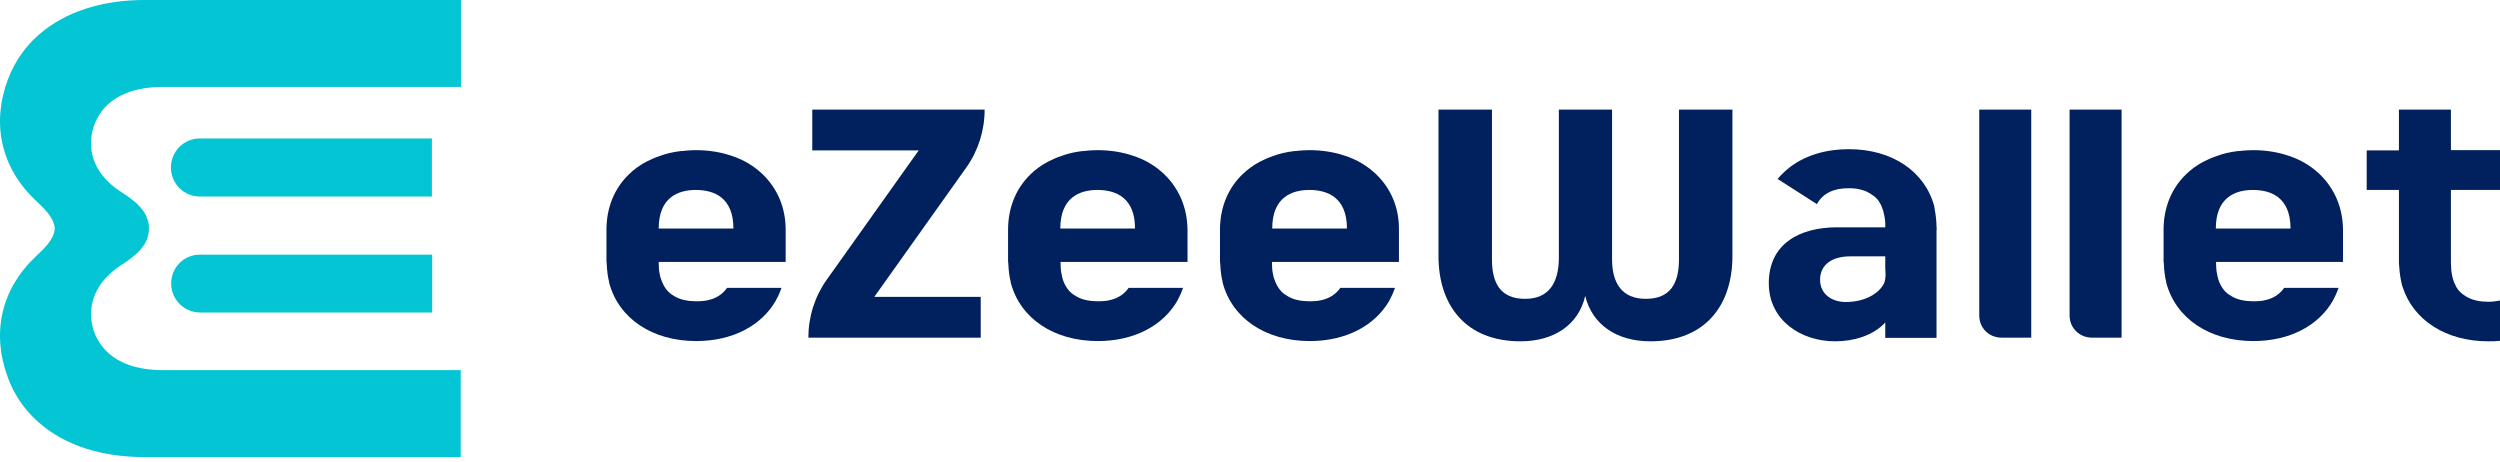
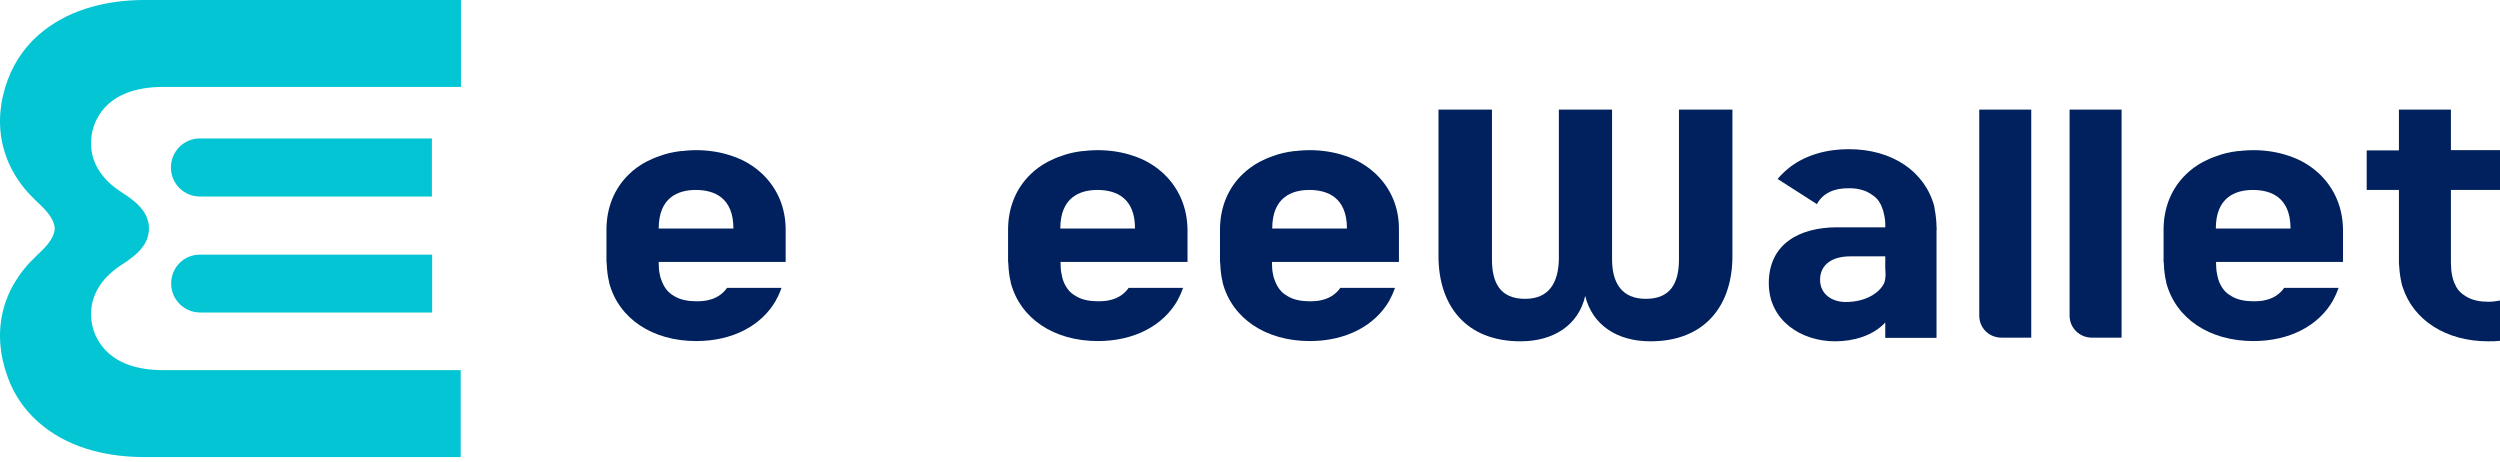
<svg xmlns="http://www.w3.org/2000/svg" width="200" height="37" viewBox="0 0 200 37" fill="none">
  <path d="M132.032 27.305C129.356 27.305 127.383 25.996 126.817 23.672C126.29 25.996 124.298 27.305 121.641 27.305C117.247 27.305 115.079 24.414 115.079 20.489V8.77H119.356V20.743C119.356 22.637 120.02 23.907 122.012 23.907C123.907 23.907 124.669 22.637 124.708 20.743V8.77H128.965V20.743C128.965 22.637 129.747 23.907 131.661 23.907C133.653 23.907 134.317 22.637 134.317 20.743V8.77H138.594V20.489C138.594 24.414 136.426 27.305 132.032 27.305Z" fill="#00215D" />
-   <path d="M77.306 13.399C78.263 12.051 78.771 10.43 78.771 8.77H64.982V12.032H73.497L66.134 22.383C65.177 23.731 64.669 25.352 64.669 27.012H78.458V23.75H69.943L77.306 13.399Z" fill="#00215D" />
  <path d="M196.074 15.196V19.883C196.074 20.254 196.074 20.625 196.074 20.997C196.074 21.739 196.191 22.383 196.465 22.872L196.484 22.93C196.582 23.086 196.68 23.242 196.816 23.36C196.895 23.438 196.973 23.516 197.07 23.575C197.109 23.614 197.168 23.633 197.227 23.672L197.246 23.692L197.305 23.731C197.832 24.043 198.457 24.141 199.062 24.141C199.375 24.141 199.687 24.102 200 24.043V27.266C199.687 27.305 199.375 27.305 199.062 27.305C195.684 27.305 193.066 25.625 192.207 22.95L192.188 22.91C192.051 22.403 191.973 21.875 191.934 21.309C191.934 21.211 191.914 21.094 191.914 20.997V20.977C191.914 20.86 191.914 20.743 191.914 20.625C191.914 19.375 191.914 15.196 191.914 15.196H189.336V12.032H191.914V8.77H196.074V12.012H200V15.196H196.074Z" fill="#00215D" />
  <path d="M84.825 18.282C84.825 15.801 86.368 15.196 87.794 15.196C89.259 15.196 90.802 15.801 90.802 18.282H84.825ZM93.185 13.985C93.106 13.907 93.028 13.829 92.931 13.751C92.54 13.399 92.091 13.106 91.603 12.852C91.368 12.735 91.134 12.637 90.88 12.54C90.802 12.52 90.724 12.481 90.645 12.461C89.786 12.168 88.829 12.012 87.794 12.012C87.521 12.012 87.247 12.032 86.993 12.051C86.837 12.071 86.7 12.09 86.544 12.09C85.958 12.168 85.411 12.286 84.903 12.481C84.708 12.54 84.532 12.618 84.337 12.696C84.161 12.774 83.985 12.872 83.81 12.95C83.302 13.223 82.833 13.555 82.442 13.946C81.31 15.04 80.646 16.563 80.646 18.379V19.649V20.918C80.646 20.977 80.665 21.016 80.665 21.075C80.685 21.602 80.743 22.11 80.861 22.578V22.618C81.622 25.489 84.317 27.285 87.833 27.285C90.724 27.285 93.067 26.055 94.22 24.004V23.985C94.395 23.672 94.532 23.36 94.649 23.028H90.294C89.942 23.535 89.435 23.848 88.888 23.985C88.556 24.082 88.185 24.102 87.833 24.102C87.228 24.102 86.583 24.004 86.075 23.692L86.017 23.653C85.587 23.418 85.294 23.028 85.099 22.559C85.06 22.442 85.001 22.305 84.981 22.188C84.962 22.11 84.942 22.012 84.923 21.915C84.864 21.661 84.845 21.348 84.845 21.036V20.957H95.001V20.918V19.649V18.379C94.981 16.602 94.317 15.098 93.185 13.985Z" fill="#00215D" />
  <path d="M150.821 22.285C150.801 22.481 150.743 22.657 150.645 22.813C150.254 23.457 149.239 24.16 147.657 24.16C146.563 24.16 145.606 23.535 145.606 22.383C145.606 21.231 146.485 20.508 148.028 20.508H150.821V21.446C150.84 21.719 150.86 21.993 150.821 22.285ZM154.922 18.165C154.922 17.93 154.903 17.715 154.883 17.481C154.864 17.325 154.844 17.168 154.825 17.012C154.805 16.934 154.786 16.856 154.786 16.778C154.786 16.7 154.746 16.622 154.746 16.563V16.524C154.004 13.711 151.368 11.934 147.911 11.934C146.075 11.934 144.473 12.422 143.262 13.321C142.872 13.614 142.52 13.946 142.208 14.317L145.352 16.329C145.704 15.684 146.25 15.332 146.875 15.176C146.954 15.157 147.051 15.137 147.129 15.118C147.383 15.079 147.637 15.059 147.911 15.059C148.204 15.059 148.516 15.079 148.809 15.157C148.887 15.176 148.946 15.196 149.024 15.215C149.239 15.274 149.434 15.372 149.629 15.489L149.688 15.528L149.707 15.547C149.747 15.567 149.786 15.606 149.825 15.626C150.098 15.801 150.293 16.036 150.43 16.309C150.469 16.368 150.489 16.407 150.508 16.465C150.528 16.524 150.547 16.563 150.567 16.622C150.606 16.739 150.664 16.856 150.684 16.993C150.704 17.071 150.723 17.168 150.743 17.247C150.762 17.305 150.762 17.383 150.782 17.442V17.461C150.801 17.598 150.821 17.715 150.821 17.872C150.821 17.95 150.821 18.028 150.821 18.106V18.184H146.973C144.004 18.184 141.504 19.473 141.504 22.657C141.504 25.664 144.122 27.305 146.797 27.305C148.262 27.305 149.825 26.875 150.821 25.801V27.032H154.922V18.418C154.942 18.321 154.942 18.243 154.922 18.165Z" fill="#00215D" />
  <path d="M52.697 18.282C52.697 15.801 54.24 15.196 55.665 15.196C57.13 15.196 58.673 15.801 58.673 18.282H52.697ZM61.056 13.985C60.978 13.907 60.9 13.829 60.802 13.751C60.411 13.399 59.962 13.106 59.474 12.852C59.24 12.735 59.005 12.637 58.751 12.54C58.673 12.52 58.595 12.481 58.517 12.461C57.657 12.168 56.7 12.012 55.665 12.012C55.392 12.012 55.118 12.032 54.865 12.051C54.708 12.071 54.572 12.09 54.415 12.09C53.83 12.168 53.283 12.286 52.775 12.481C52.58 12.54 52.404 12.618 52.208 12.696C52.033 12.774 51.857 12.872 51.681 12.95C51.173 13.223 50.705 13.555 50.314 13.946C49.181 15.04 48.517 16.563 48.517 18.379V19.649V20.918C48.517 20.977 48.536 21.016 48.536 21.075C48.556 21.602 48.615 22.11 48.732 22.578V22.618C49.494 25.489 52.189 27.285 55.704 27.285C58.595 27.285 60.939 26.055 62.091 24.004V23.985C62.13 23.907 62.189 23.809 62.228 23.731C62.345 23.497 62.443 23.262 62.521 23.028H58.165C57.814 23.535 57.306 23.848 56.759 23.985C56.427 24.082 56.056 24.102 55.704 24.102C55.099 24.102 54.454 24.004 53.947 23.692L53.888 23.653C53.458 23.418 53.165 23.028 52.97 22.559C52.931 22.442 52.872 22.305 52.833 22.188C52.814 22.11 52.794 22.012 52.775 21.915C52.716 21.661 52.697 21.348 52.697 21.036V20.957H62.853V20.918V19.649V18.379C62.853 16.602 62.189 15.098 61.056 13.985Z" fill="#00215D" />
  <path d="M101.778 18.282C101.778 15.801 103.321 15.196 104.747 15.196C106.212 15.196 107.755 15.801 107.755 18.282H101.778ZM110.138 13.985C110.059 13.907 109.981 13.829 109.884 13.751C109.493 13.399 109.044 13.106 108.555 12.852C108.321 12.735 108.087 12.637 107.833 12.54C107.755 12.52 107.677 12.481 107.598 12.461C106.739 12.168 105.782 12.012 104.747 12.012C104.474 12.012 104.2 12.032 103.946 12.051C103.79 12.071 103.653 12.09 103.497 12.09C102.911 12.168 102.364 12.286 101.856 12.481C101.661 12.54 101.485 12.618 101.29 12.696C101.114 12.774 100.938 12.872 100.763 12.95C100.255 13.223 99.806 13.555 99.395 13.946C98.263 15.04 97.599 16.563 97.599 18.379V19.649V20.918C97.599 20.977 97.618 21.016 97.618 21.075C97.638 21.602 97.696 22.11 97.813 22.578V22.618C98.575 25.489 101.27 27.285 104.786 27.285C107.677 27.285 110.02 26.055 111.173 24.004V23.985C111.348 23.672 111.485 23.36 111.602 23.028H107.227C106.876 23.535 106.368 23.848 105.821 23.985C105.489 24.082 105.118 24.102 104.766 24.102C104.161 24.102 103.516 24.004 103.009 23.692L102.95 23.653C102.52 23.418 102.227 23.028 102.032 22.559C101.993 22.442 101.934 22.305 101.895 22.188C101.876 22.11 101.856 22.012 101.837 21.915C101.778 21.661 101.759 21.348 101.759 21.036V20.957H111.915V20.918V19.649V18.379C111.934 16.602 111.27 15.098 110.138 13.985Z" fill="#00215D" />
  <path d="M177.266 18.282C177.266 15.801 178.809 15.196 180.235 15.196C181.699 15.196 183.242 15.801 183.242 18.282H177.266ZM185.625 13.985C185.547 13.907 185.469 13.829 185.371 13.751C184.981 13.399 184.531 13.106 184.043 12.852C183.809 12.735 183.574 12.637 183.32 12.54C183.242 12.52 183.164 12.481 183.086 12.461C182.227 12.168 181.27 12.012 180.235 12.012C179.961 12.012 179.688 12.032 179.434 12.051C179.278 12.071 179.141 12.09 178.985 12.09C178.399 12.168 177.852 12.286 177.344 12.481C177.149 12.54 176.973 12.618 176.778 12.696C176.602 12.774 176.426 12.872 176.25 12.95C175.742 13.223 175.274 13.555 174.883 13.946C173.75 15.04 173.086 16.563 173.086 18.379V19.649V20.918C173.086 20.977 173.106 21.016 173.106 21.075C173.125 21.602 173.184 22.11 173.301 22.578V22.618C174.063 25.489 176.758 27.285 180.274 27.285C183.164 27.285 185.508 26.055 186.66 24.004V23.985C186.836 23.672 186.973 23.36 187.09 23.028H182.735C182.383 23.535 181.875 23.848 181.328 23.985C180.996 24.082 180.625 24.102 180.274 24.102C179.668 24.102 179.024 24.004 178.516 23.692L178.457 23.653C178.028 23.418 177.735 23.028 177.539 22.559C177.5 22.442 177.442 22.305 177.422 22.188C177.403 22.11 177.383 22.012 177.363 21.915C177.305 21.661 177.285 21.348 177.285 21.036V20.957H187.442V20.918V19.649V18.379C187.422 16.602 186.758 15.098 185.625 13.985Z" fill="#00215D" />
  <path d="M160.118 27.012H162.5V8.77H158.34V25.254C158.34 26.231 159.121 27.012 160.118 27.012Z" fill="#00215D" />
  <path d="M167.344 27.012H169.727V8.77H165.567V25.254C165.567 26.231 166.367 27.012 167.344 27.012Z" fill="#00215D" />
  <path d="M13.693 22.676C13.693 23.965 14.728 25 16.017 25H34.572V20.371H16.017C14.728 20.352 13.693 21.387 13.693 22.676Z" fill="#03C5D3" />
  <path d="M34.552 11.075H15.998C14.709 11.075 13.674 12.11 13.674 13.399C13.674 14.688 14.709 15.723 15.998 15.723H34.552V11.075Z" fill="#03C5D3" />
  <path d="M7.775 9.473C7.443 10.078 7.287 10.762 7.287 11.446C7.267 13.203 8.361 14.531 9.806 15.43C10.881 16.133 11.916 16.953 11.916 18.282C11.916 19.61 10.881 20.43 9.806 21.133C8.381 22.032 7.287 23.36 7.287 25.117C7.287 25.801 7.443 26.485 7.775 27.09C8.81 29.043 10.978 29.61 13.029 29.61H36.857V36.563H12.658C12.326 36.563 11.994 36.563 11.642 36.563C8.791 36.582 5.803 35.938 3.517 34.141C2.209 33.125 1.193 31.777 0.627 30.195C-0.701 26.621 0.1 23.125 2.853 20.528C3.127 20.254 3.42 20 3.674 19.707C3.947 19.395 4.201 19.043 4.318 18.633C4.357 18.516 4.377 18.438 4.377 18.282C4.377 18.125 4.357 18.047 4.318 17.93C4.201 17.52 3.947 17.168 3.674 16.856C3.42 16.563 3.127 16.309 2.853 16.035C0.1 13.438 -0.701 9.922 0.627 6.368C1.213 4.805 2.209 3.438 3.537 2.422C5.822 0.645 8.81 -0.019 11.662 0C11.994 0 12.326 0 12.678 0H36.877V6.953H13.049C10.978 6.953 8.81 7.52 7.775 9.473Z" fill="#03C5D3" />
</svg>